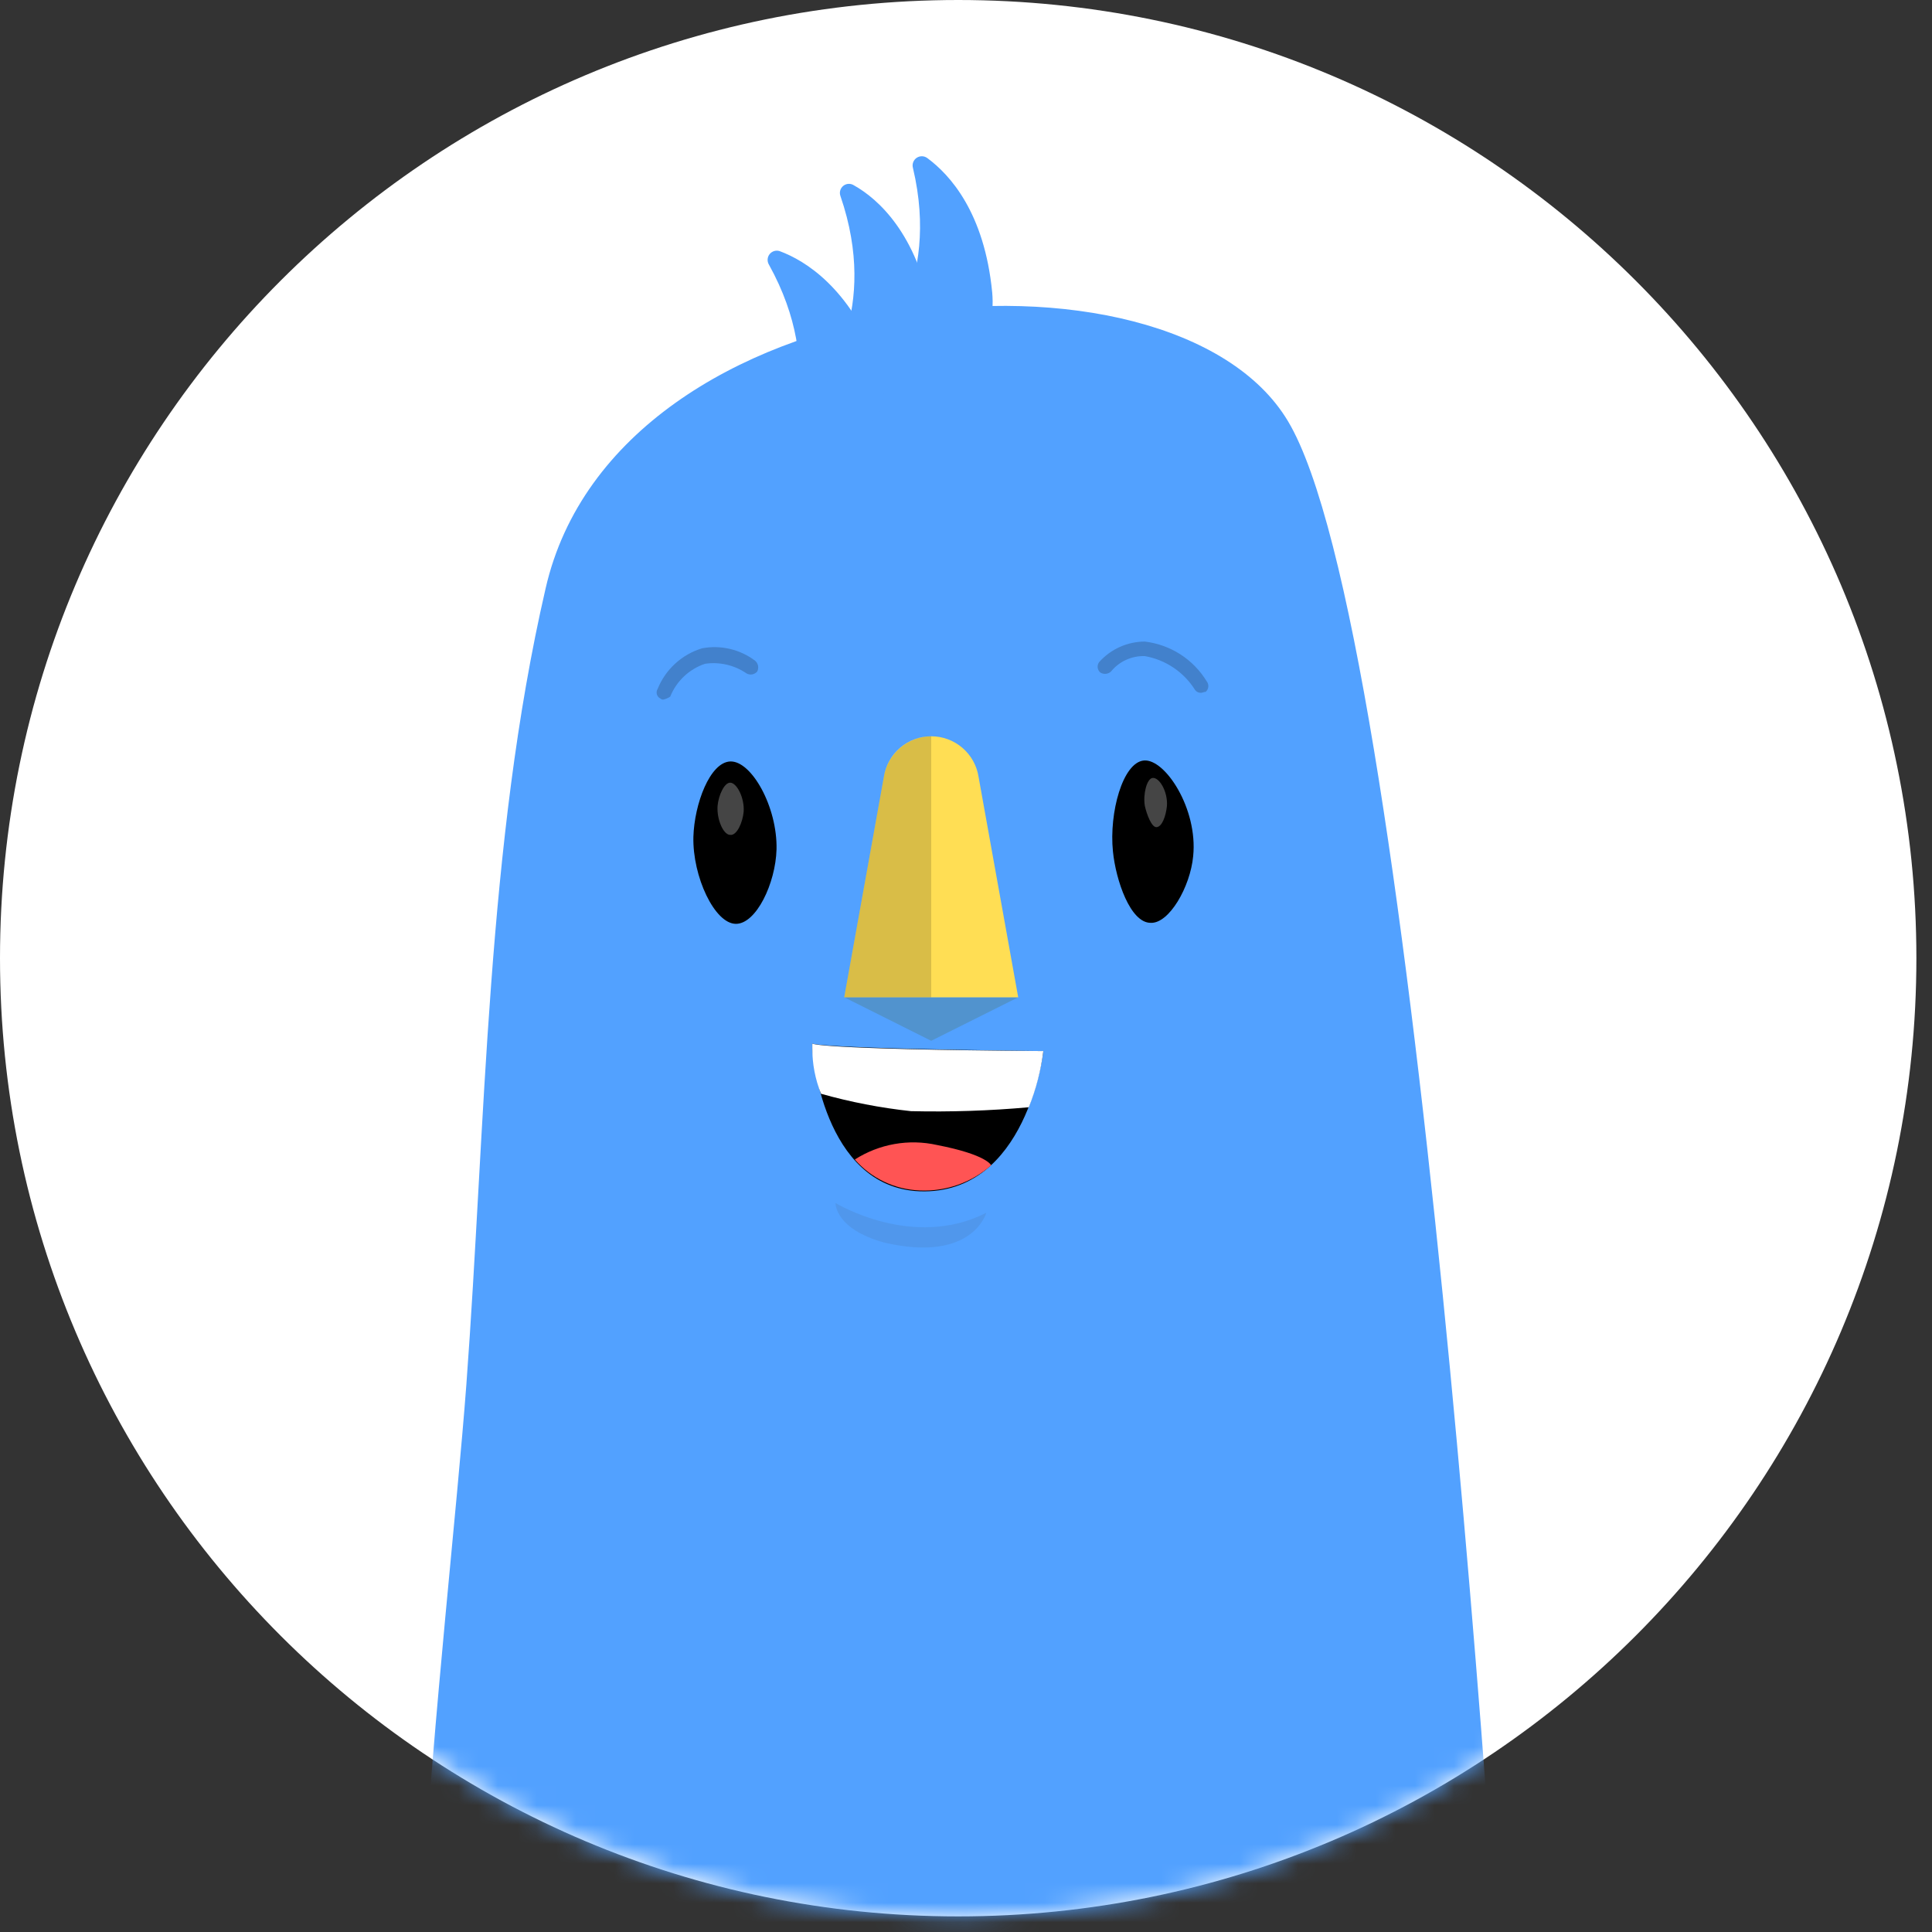
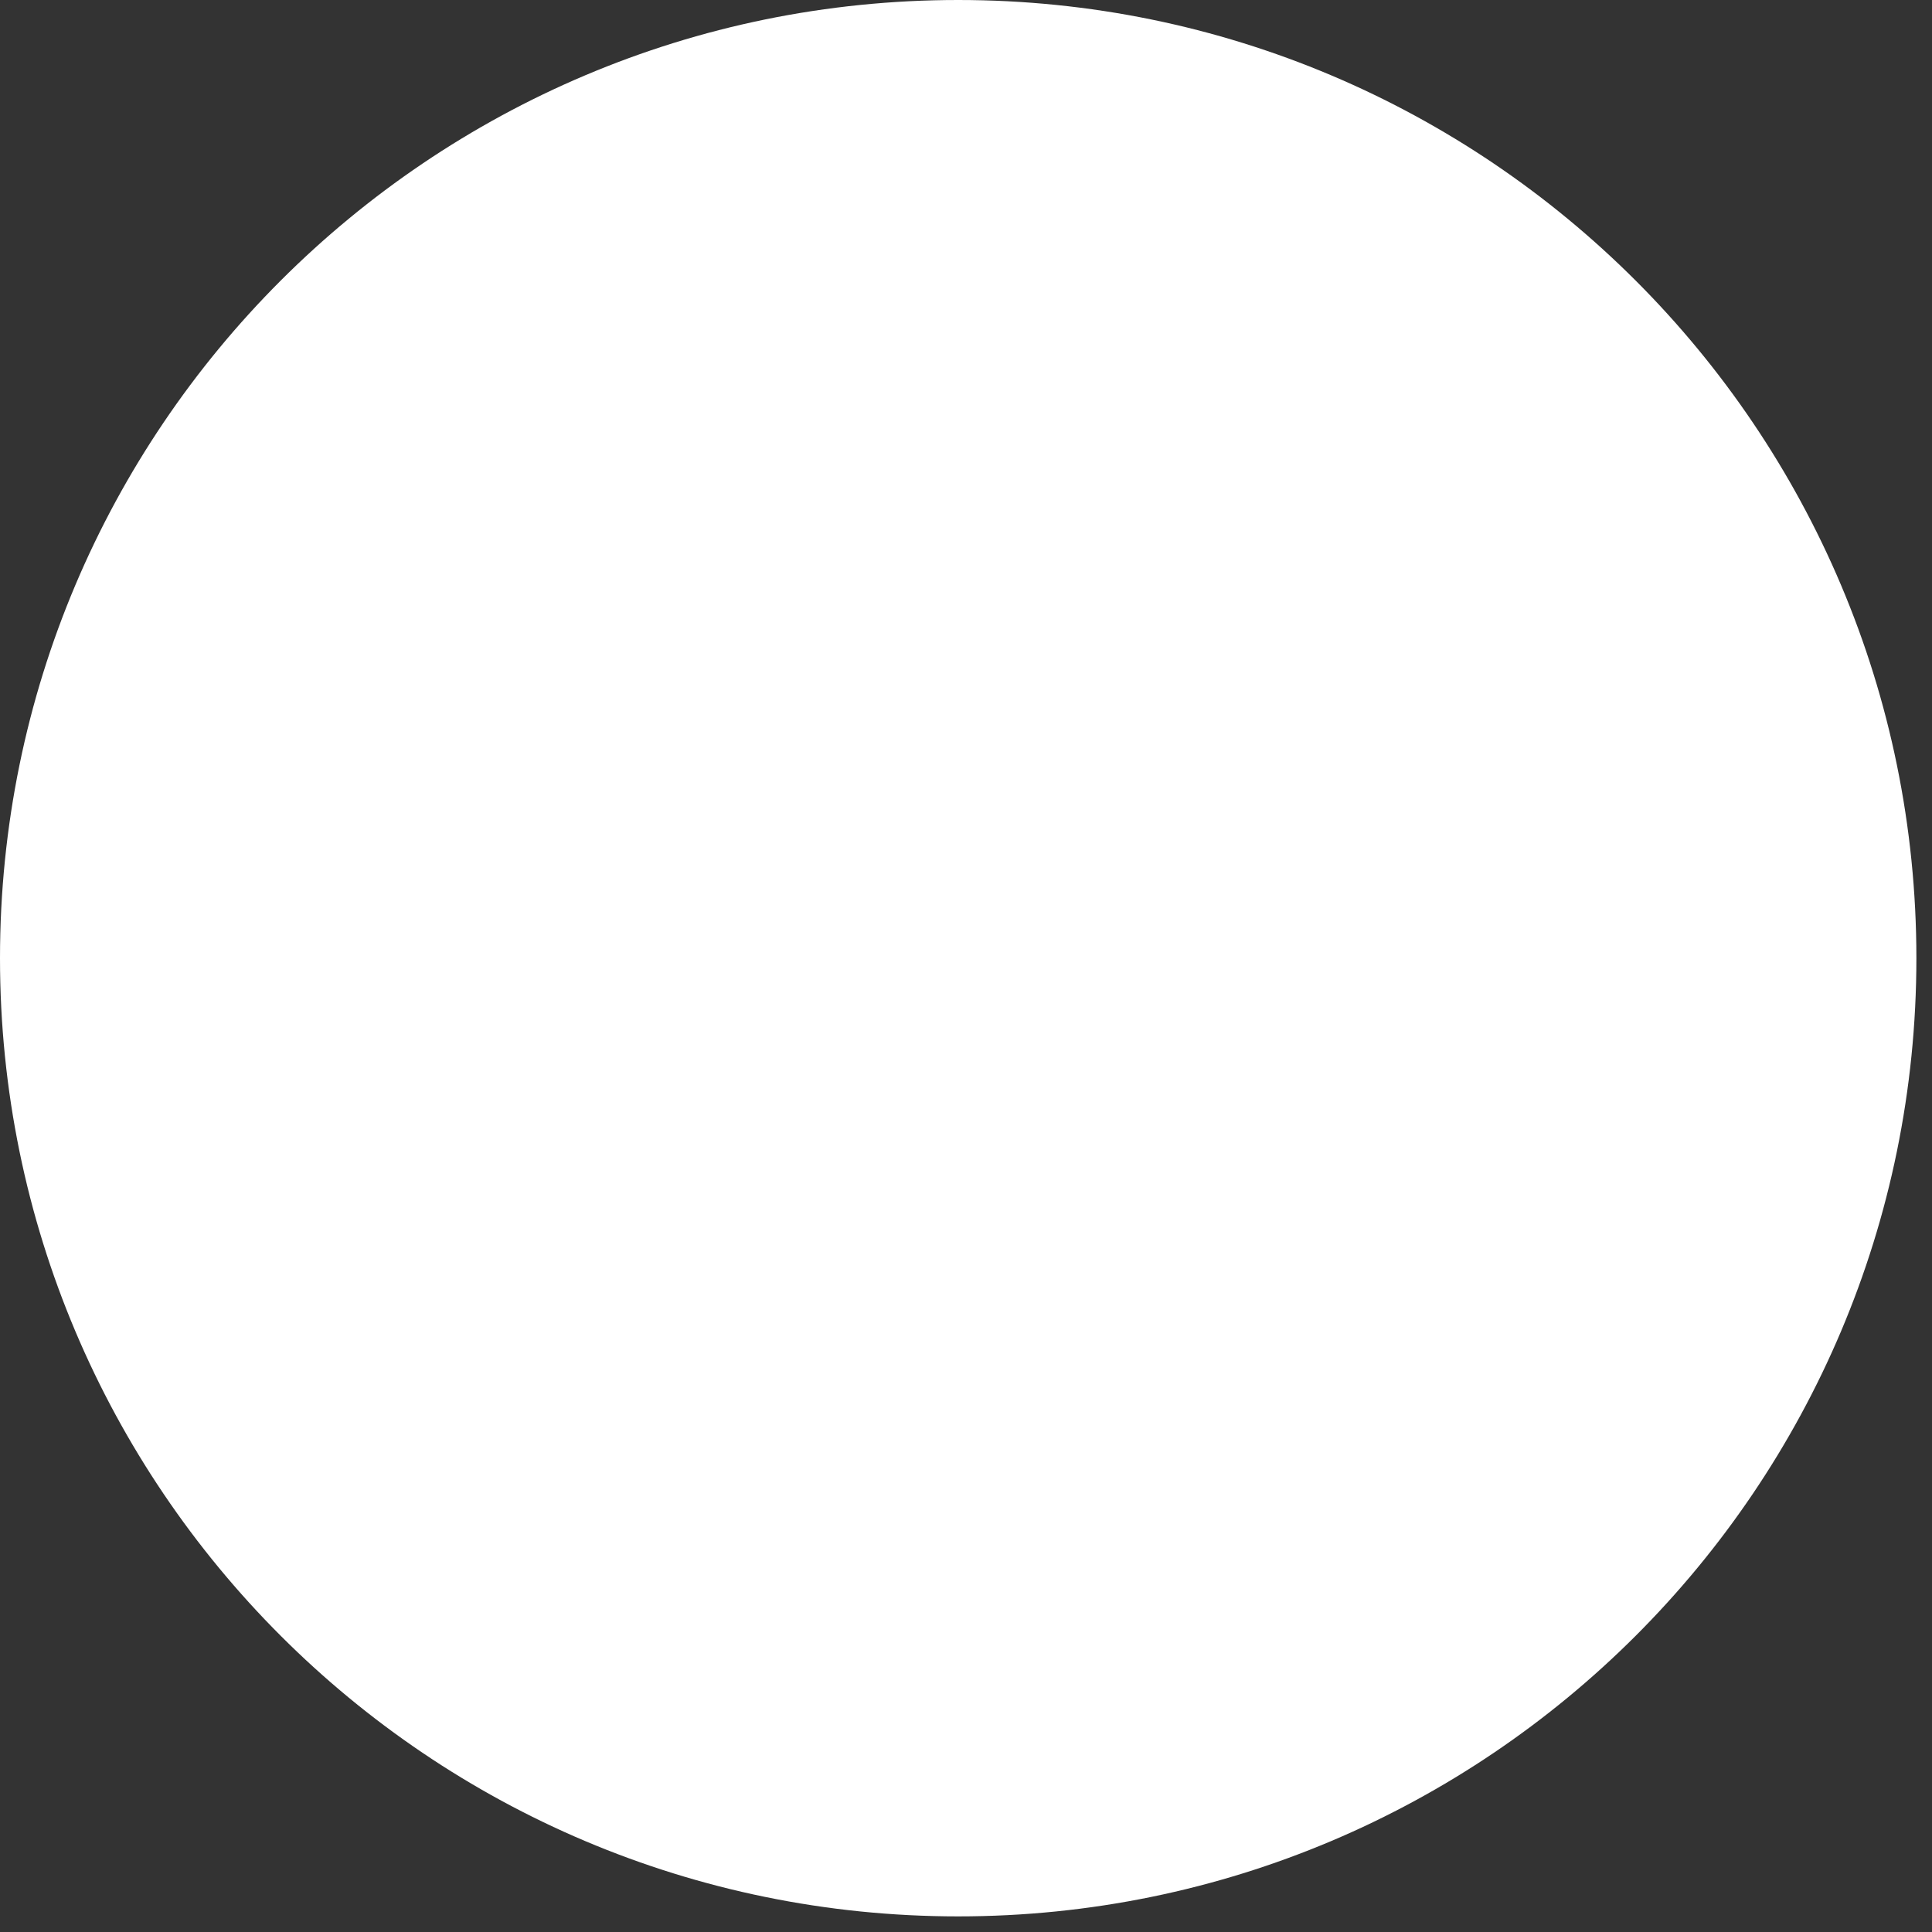
<svg xmlns="http://www.w3.org/2000/svg" width="99" height="99" viewBox="0 0 99 99" fill="none">
  <rect x="0" y="0" width="99" height="99" fill="#333333" stroke="none" />
  <path d="M49.1 98.2C76.217 98.2 98.2 76.217 98.2 49.1C98.2 21.983 76.217 0 49.1 0C21.983 0 0 21.983 0 49.1C0 76.217 21.983 98.2 49.1 98.2Z" fill="white" />
  <mask id="mask0_0_1" style="mask-type:luminance" maskUnits="userSpaceOnUse" x="0" y="0" width="99" height="99">
-     <path d="M49.1 98.2C76.217 98.2 98.2 76.217 98.2 49.1C98.2 21.983 76.217 0 49.1 0C21.983 0 0 21.983 0 49.1C0 76.217 21.983 98.2 49.1 98.2Z" fill="white" />
-   </mask>
+     </mask>
  <g mask="url(#mask0_0_1)">
    <path d="M65.998 21.581C72.388 32.231 76.845 98.751 77.737 116.335C78.628 133.82 78.037 160.815 57.032 165.818C9.532 177.21 21.963 96.672 23.896 70.967C24.886 57.643 24.936 43.229 27.958 30.153C31.623 14.103 60.052 11.627 65.998 21.581Z" fill="#52A1FF" />
    <path d="M40.144 23.019C40.144 23.019 42.422 19.007 39.401 13.559C39.352 13.477 39.329 13.382 39.335 13.287C39.341 13.191 39.376 13.1 39.435 13.025C39.494 12.95 39.575 12.895 39.666 12.866C39.757 12.838 39.855 12.838 39.946 12.866C41.283 13.361 43.512 14.748 44.998 18.566C46.73 23.217 40.144 23.019 40.144 23.019Z" fill="#52A1FF" />
    <path d="M42.173 19.503C42.173 19.503 45.096 15.936 43.065 10.042C43.032 9.95 43.029 9.851 43.056 9.757C43.083 9.663 43.139 9.581 43.216 9.52C43.292 9.46 43.386 9.425 43.483 9.421C43.58 9.417 43.677 9.444 43.758 9.497C44.997 10.191 46.977 11.969 47.721 15.986C48.613 20.84 42.173 19.503 42.173 19.503Z" fill="#52A1FF" />
-     <path d="M44.947 17.917C44.947 17.917 48.217 14.648 46.781 8.605C46.755 8.51 46.759 8.408 46.793 8.315C46.827 8.222 46.89 8.143 46.972 8.087C47.054 8.032 47.152 8.004 47.251 8.007C47.35 8.01 47.446 8.045 47.524 8.105C48.663 8.947 50.446 10.879 50.843 14.991C51.288 19.898 44.947 17.917 44.947 17.917Z" fill="#52A1FF" />
+     <path d="M44.947 17.917C44.947 17.917 48.217 14.648 46.781 8.605C46.755 8.51 46.759 8.408 46.793 8.315C47.054 8.032 47.152 8.004 47.251 8.007C47.35 8.01 47.446 8.045 47.524 8.105C48.663 8.947 50.446 10.879 50.843 14.991C51.288 19.898 44.947 17.917 44.947 17.917Z" fill="#52A1FF" />
    <path d="M57.029 43.625C56.829 41.644 57.529 39.071 58.614 38.97C59.699 38.869 61.388 41.442 61.141 43.87C60.993 45.454 59.902 47.337 58.962 47.288C57.921 47.29 57.178 45.111 57.029 43.625Z" fill="black" />
    <path opacity="0.8" d="M58.664 41.295C58.564 40.7 58.764 39.908 59.054 39.864C59.4 39.814 59.846 40.557 59.797 41.295C59.747 41.795 59.55 42.385 59.252 42.385C59.01 42.386 58.763 41.742 58.664 41.295Z" fill="#575757" />
    <path d="M37.711 47.34C36.62 47.34 35.482 44.913 35.531 42.882C35.581 41.199 36.373 39.069 37.414 39.019C38.504 38.97 39.841 41.347 39.791 43.526C39.742 45.265 38.752 47.34 37.711 47.34Z" fill="black" />
    <path opacity="0.8" d="M37.414 42.781C37.068 42.781 36.721 41.989 36.77 41.295C36.819 40.75 37.116 40.106 37.414 40.106C37.76 40.106 38.157 40.898 38.107 41.592C38.058 42.138 37.76 42.831 37.414 42.781Z" fill="#575757" />
    <path opacity="0.2" d="M33.996 35.847C33.969 35.85 33.942 35.848 33.916 35.839C33.891 35.831 33.867 35.817 33.848 35.798C33.765 35.76 33.7 35.691 33.669 35.606C33.636 35.521 33.639 35.426 33.677 35.343C33.684 35.329 33.691 35.315 33.699 35.302C33.899 34.806 34.207 34.362 34.602 34.002C34.996 33.641 35.467 33.374 35.978 33.22C36.452 33.131 36.939 33.142 37.408 33.253C37.878 33.364 38.318 33.572 38.702 33.864C38.777 33.931 38.827 34.021 38.845 34.119C38.863 34.218 38.848 34.32 38.802 34.409C38.737 34.486 38.647 34.538 38.547 34.557C38.448 34.575 38.345 34.558 38.257 34.509C37.635 34.081 36.874 33.904 36.127 34.014C35.725 34.148 35.358 34.368 35.05 34.659C34.742 34.949 34.501 35.304 34.344 35.697C34.238 35.768 34.12 35.819 33.996 35.847Z" fill="black" />
    <path opacity="0.2" d="M61.537 35.501C61.479 35.503 61.421 35.49 61.368 35.465C61.316 35.439 61.271 35.401 61.237 35.353C60.953 34.9 60.577 34.511 60.133 34.213C59.69 33.914 59.188 33.712 58.661 33.62C58.331 33.61 58.002 33.676 57.702 33.813C57.401 33.95 57.136 34.155 56.928 34.412C56.855 34.479 56.762 34.52 56.663 34.529C56.565 34.538 56.466 34.514 56.382 34.461C56.304 34.395 56.255 34.3 56.246 34.199C56.237 34.097 56.268 33.995 56.333 33.916C56.627 33.59 56.986 33.328 57.387 33.149C57.788 32.97 58.222 32.877 58.661 32.875C59.309 32.952 59.93 33.175 60.479 33.526C61.028 33.878 61.49 34.35 61.83 34.906C61.895 34.985 61.926 35.087 61.917 35.189C61.908 35.291 61.859 35.385 61.781 35.452C61.686 35.45 61.635 35.501 61.537 35.501Z" fill="black" />
    <path d="M43.26 51.104L47.717 53.333L52.175 51.104H43.26Z" fill="#5193CE" />
    <path d="M50.144 39.811C50.055 39.231 49.761 38.703 49.316 38.321C48.871 37.939 48.304 37.729 47.718 37.729C47.131 37.729 46.564 37.939 46.119 38.321C45.674 38.703 45.38 39.231 45.291 39.811L43.26 51.105H52.175L50.144 39.811Z" fill="#FFDE54" />
    <path opacity="0.15" d="M47.717 51.104H43.26L45.291 39.81C45.388 39.234 45.683 38.71 46.127 38.33C46.57 37.95 47.133 37.737 47.717 37.73V51.104Z" fill="black" />
    <path d="M41.624 53.472C41.624 53.472 41.575 53.719 53.464 53.862C53.464 53.862 52.623 61.242 47.124 61.044C42.124 60.844 41.624 53.758 41.624 53.758" fill="black" />
    <path d="M41.624 53.472V53.719C41.623 54.517 41.774 55.307 42.071 56.047C43.579 56.472 45.12 56.77 46.677 56.938C48.693 56.985 50.71 56.919 52.719 56.738C53.09 55.815 53.34 54.847 53.463 53.86C41.624 53.769 41.624 53.472 41.624 53.472Z" fill="white" />
    <path d="M43.804 59.415C44.422 59.02 45.112 58.751 45.835 58.623C46.557 58.495 47.298 58.512 48.014 58.672C50.59 59.172 50.788 59.713 50.788 59.713C49.78 60.602 48.466 61.064 47.123 61.001C46.491 60.977 45.87 60.824 45.299 60.551C44.728 60.279 44.22 59.892 43.804 59.415Z" fill="#FF5454" />
    <path opacity="0.1" d="M42.814 61.644C42.814 61.644 46.777 64.071 50.541 62.144C50.541 62.144 49.847 64.72 45.336 63.679C42.764 62.981 42.814 61.644 42.814 61.644Z" fill="#444445" />
  </g>
</svg>